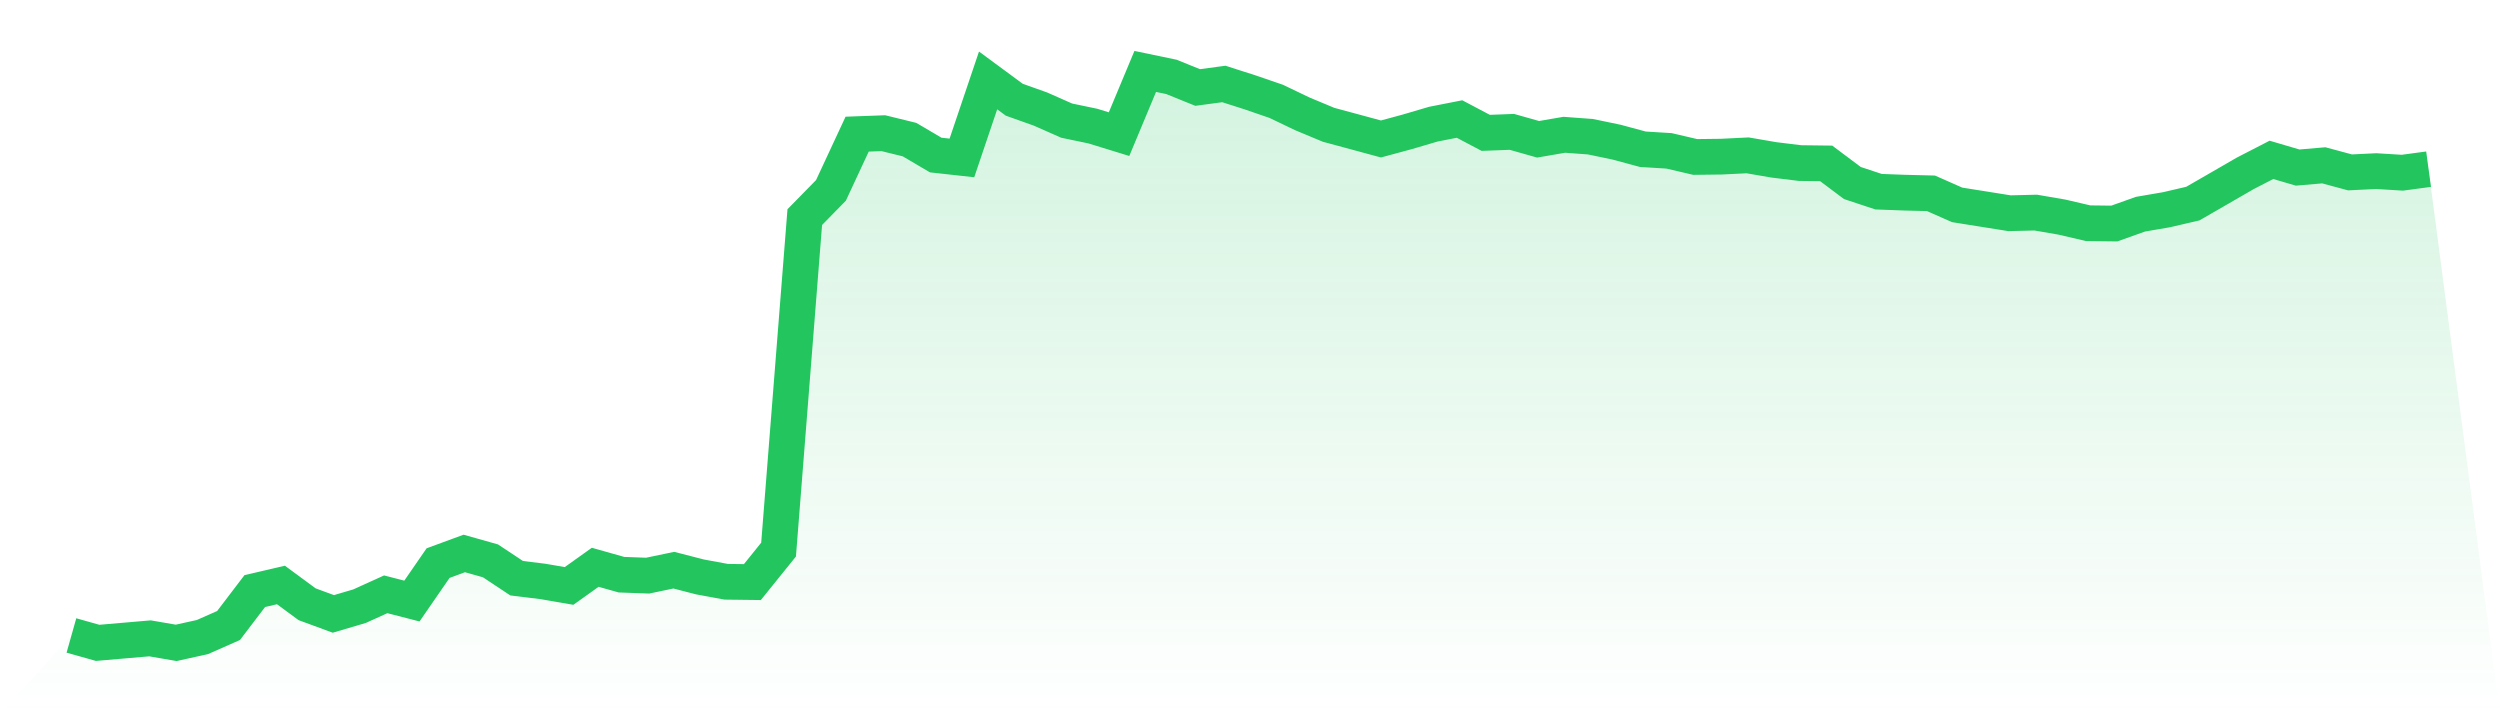
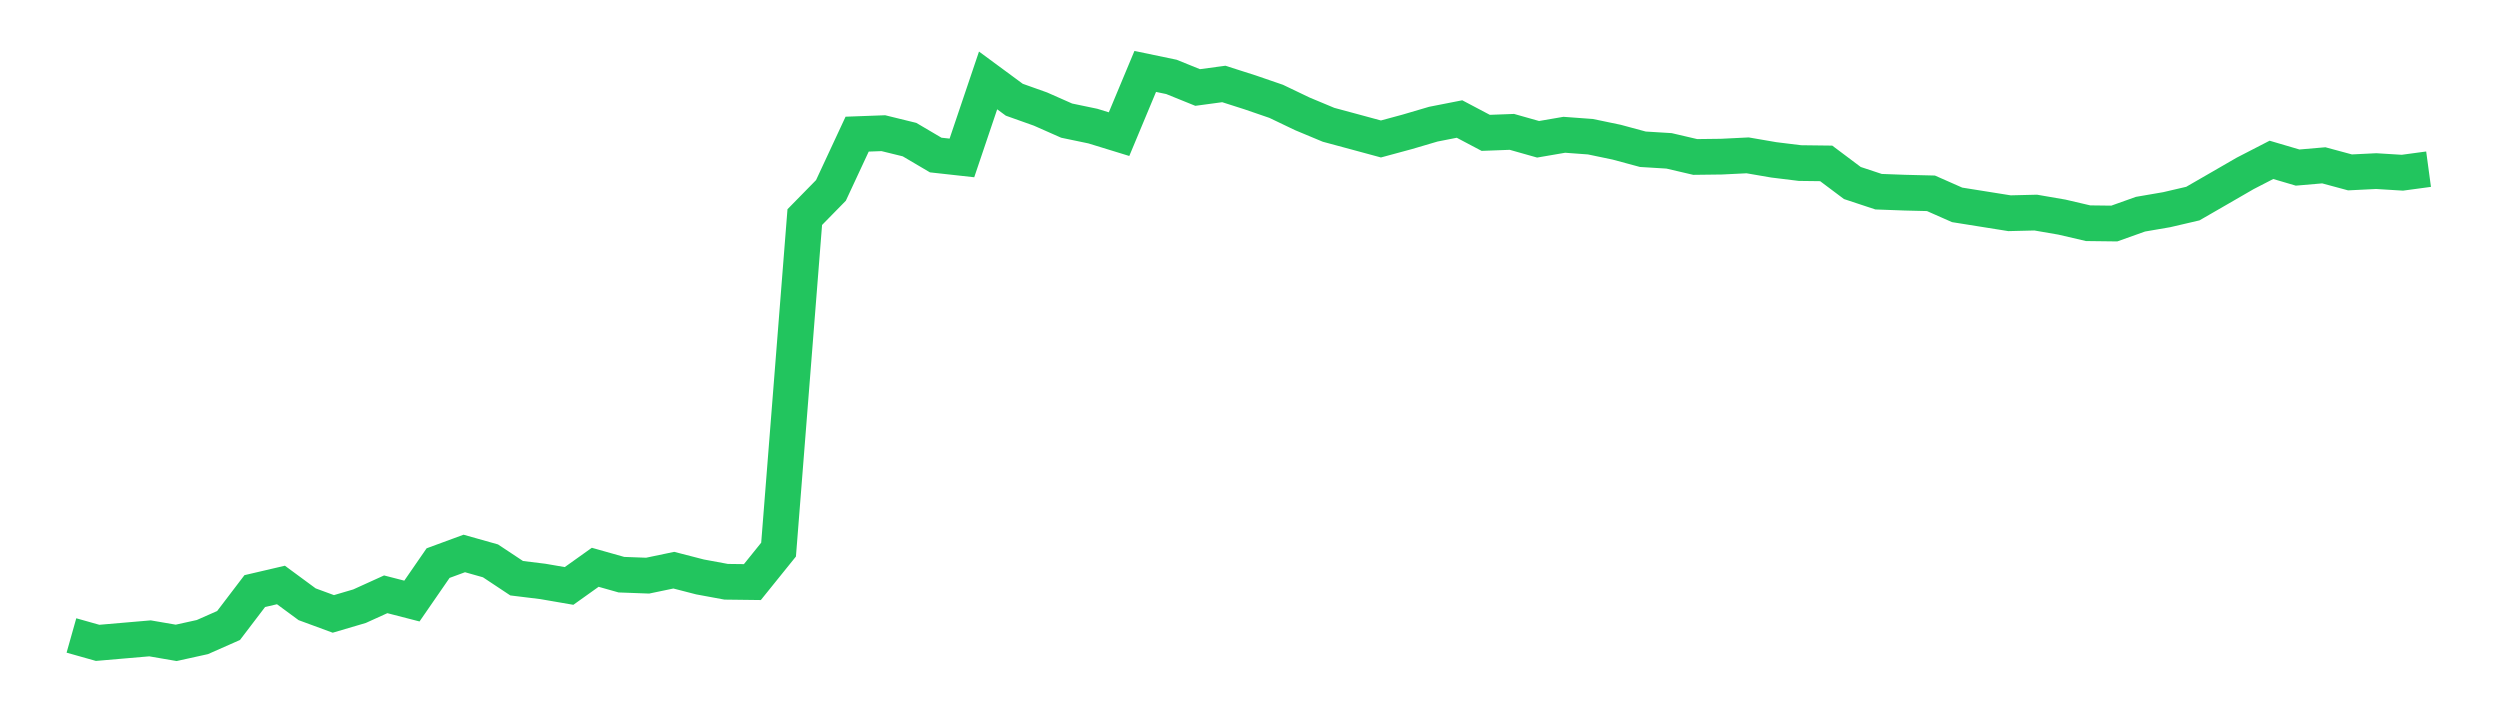
<svg xmlns="http://www.w3.org/2000/svg" viewBox="0 0 140 40">
  <defs>
    <linearGradient id="gradient" x1="0" x2="0" y1="0" y2="1">
      <stop offset="0%" stop-color="#22c55e" stop-opacity="0.2" />
      <stop offset="100%" stop-color="#22c55e" stop-opacity="0" />
    </linearGradient>
  </defs>
-   <path d="M4,35.586 L4,35.586 L5.467,36 L6.933,35.874 L8.4,35.748 L9.867,36 L11.333,35.676 L12.8,35.028 L14.267,33.101 L15.733,32.759 L17.2,33.839 L18.667,34.379 L20.133,33.947 L21.6,33.281 L23.067,33.659 L24.533,31.534 L26,30.994 L27.467,31.408 L28.933,32.38 L30.4,32.56 L31.867,32.813 L33.333,31.768 L34.8,32.182 L36.267,32.236 L37.733,31.93 L39.2,32.308 L40.667,32.579 L42.133,32.597 L43.6,30.778 L45.067,12.158 L46.533,10.663 L48,7.512 L49.467,7.458 L50.933,7.818 L52.4,8.682 L53.867,8.844 L55.333,4.504 L56.8,5.585 L58.267,6.107 L59.733,6.755 L61.2,7.061 L62.667,7.512 L64.133,4 L65.6,4.306 L67.067,4.9 L68.533,4.702 L70,5.171 L71.467,5.675 L72.933,6.377 L74.4,6.989 L75.867,7.385 L77.333,7.782 L78.8,7.385 L80.267,6.953 L81.733,6.665 L83.2,7.44 L84.667,7.385 L86.133,7.8 L87.6,7.548 L89.067,7.656 L90.533,7.962 L92,8.358 L93.467,8.448 L94.933,8.79 L96.4,8.772 L97.867,8.7 L99.333,8.952 L100.8,9.132 L102.267,9.15 L103.733,10.249 L105.2,10.735 L106.667,10.789 L108.133,10.825 L109.6,11.473 L111.067,11.707 L112.533,11.941 L114,11.905 L115.467,12.158 L116.933,12.5 L118.4,12.518 L119.867,11.995 L121.333,11.743 L122.8,11.401 L124.267,10.555 L125.733,9.708 L127.2,8.952 L128.667,9.384 L130.133,9.258 L131.6,9.654 L133.067,9.582 L134.533,9.672 L136,9.474 L140,40 L0,40 z" fill="url(#gradient)" />
  <path d="M4,35.586 L4,35.586 L5.467,36 L6.933,35.874 L8.4,35.748 L9.867,36 L11.333,35.676 L12.8,35.028 L14.267,33.101 L15.733,32.759 L17.2,33.839 L18.667,34.379 L20.133,33.947 L21.6,33.281 L23.067,33.659 L24.533,31.534 L26,30.994 L27.467,31.408 L28.933,32.38 L30.4,32.56 L31.867,32.813 L33.333,31.768 L34.8,32.182 L36.267,32.236 L37.733,31.93 L39.2,32.308 L40.667,32.579 L42.133,32.597 L43.6,30.778 L45.067,12.158 L46.533,10.663 L48,7.512 L49.467,7.458 L50.933,7.818 L52.4,8.682 L53.867,8.844 L55.333,4.504 L56.8,5.585 L58.267,6.107 L59.733,6.755 L61.2,7.061 L62.667,7.512 L64.133,4 L65.6,4.306 L67.067,4.9 L68.533,4.702 L70,5.171 L71.467,5.675 L72.933,6.377 L74.4,6.989 L75.867,7.385 L77.333,7.782 L78.8,7.385 L80.267,6.953 L81.733,6.665 L83.2,7.44 L84.667,7.385 L86.133,7.8 L87.6,7.548 L89.067,7.656 L90.533,7.962 L92,8.358 L93.467,8.448 L94.933,8.79 L96.4,8.772 L97.867,8.7 L99.333,8.952 L100.8,9.132 L102.267,9.15 L103.733,10.249 L105.2,10.735 L106.667,10.789 L108.133,10.825 L109.6,11.473 L111.067,11.707 L112.533,11.941 L114,11.905 L115.467,12.158 L116.933,12.5 L118.4,12.518 L119.867,11.995 L121.333,11.743 L122.8,11.401 L124.267,10.555 L125.733,9.708 L127.2,8.952 L128.667,9.384 L130.133,9.258 L131.6,9.654 L133.067,9.582 L134.533,9.672 L136,9.474" fill="none" stroke="#22c55e" stroke-width="2" />
</svg>